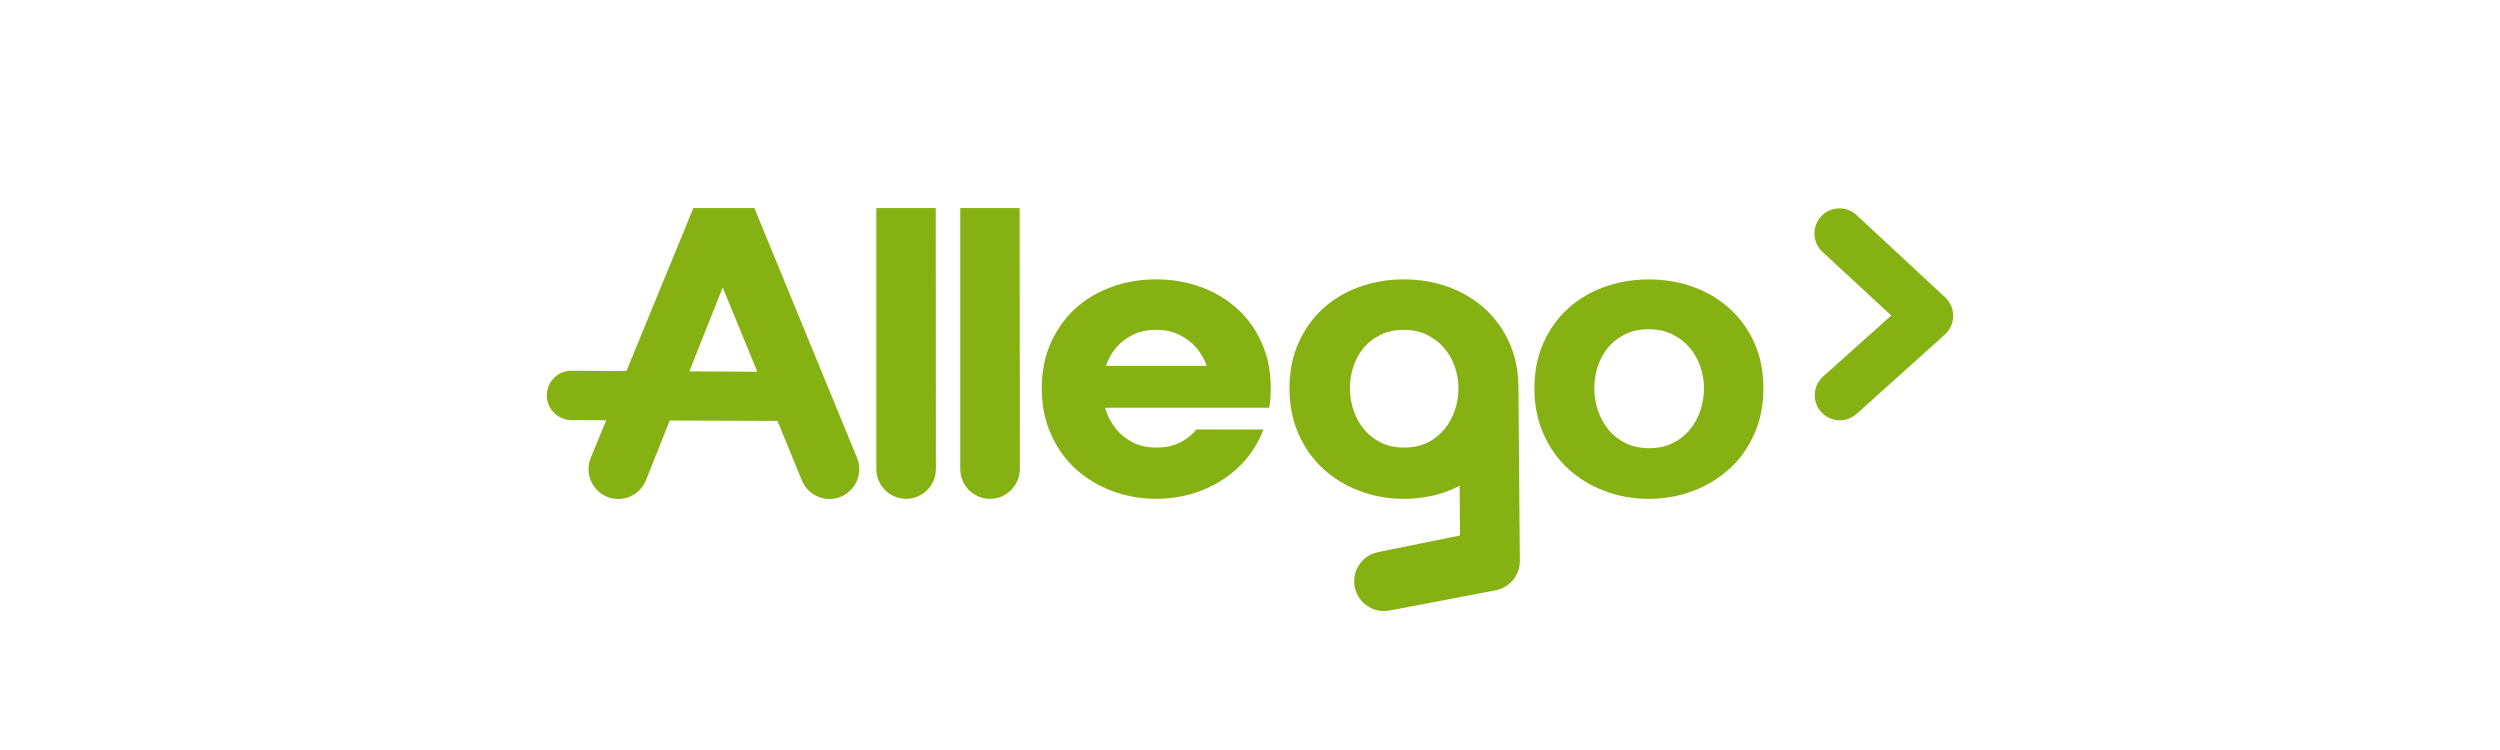
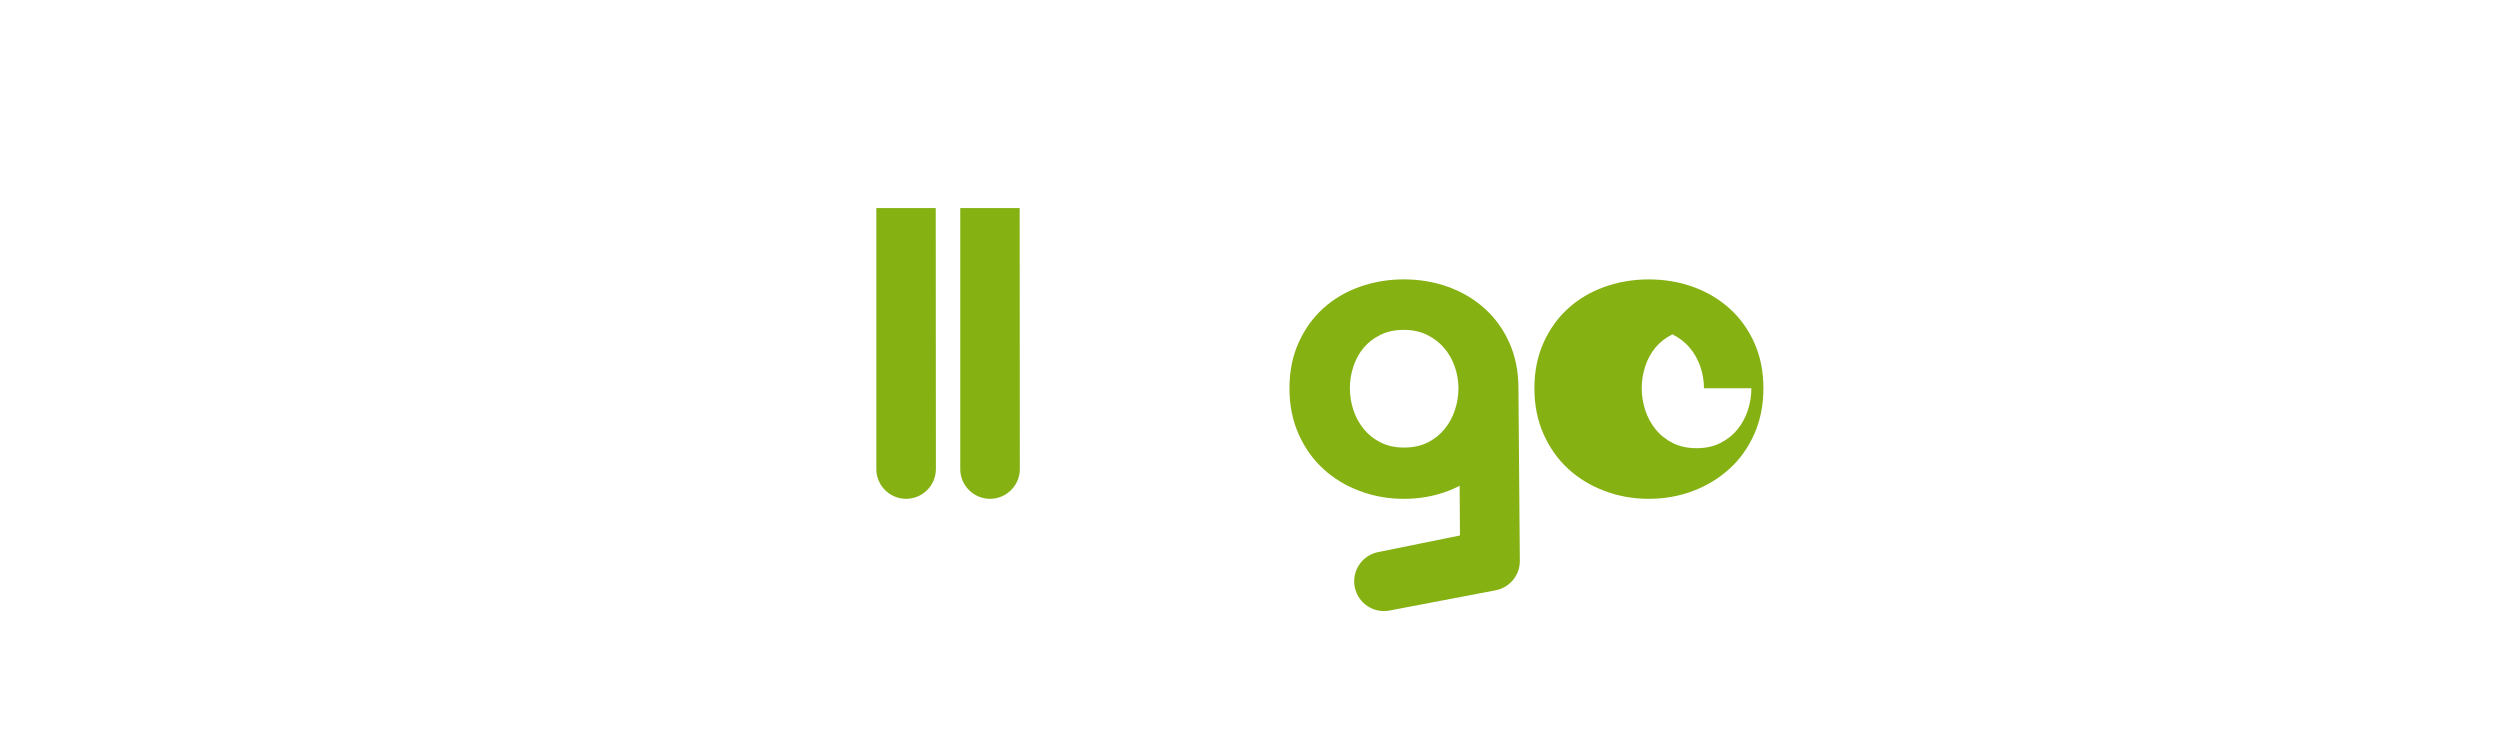
<svg xmlns="http://www.w3.org/2000/svg" id="a" data-name="Layer 1" width="1000" height="300" viewBox="0 0 1000 300">
  <g id="b" data-name="Logo">
    <g>
      <path d="m607.38,155.315c0-6.733-1.217-12.803-3.644-18.22-2.427-5.408-5.739-9.988-9.938-13.748-4.199-3.752-9.052-6.625-14.576-8.613s-11.429-2.981-17.723-2.981c-6.186,0-12.066.994-17.64,2.981-5.574,1.988-10.435,4.861-14.576,8.613-4.141,3.752-7.429,8.34-9.855,13.748-2.427,5.408-3.644,11.487-3.644,18.22s1.217,12.837,3.644,18.302c2.427,5.466,5.714,10.104,9.855,13.913,4.141,3.81,8.994,6.766,14.576,8.861,5.574,2.095,11.453,3.147,17.64,3.147,6.294,0,12.199-1.052,17.723-3.147,1.607-.613,3.139-1.317,4.629-2.07l.141,19.876-32.944,6.675c-6.427,1.4-10.501,7.752-9.102,14.178s7.752,10.501,14.178,9.102l42.377-8.083c5.383-1.143,9.433-5.93,9.433-11.652l-.555-69.102Zm-25.383,8.629c-.919,2.824-2.302,5.367-4.141,7.636-1.839,2.269-4.108,4.083-6.808,5.424-2.7,1.35-5.822,2.021-9.383,2.021s-6.683-.671-9.383-2.021c-2.7-1.35-4.969-3.155-6.808-5.424s-3.222-4.812-4.141-7.636c-.919-2.816-1.383-5.706-1.383-8.646s.455-5.822,1.383-8.646c.919-2.816,2.269-5.3,4.05-7.445,1.772-2.145,4.017-3.892,6.716-5.242,2.7-1.35,5.822-2.021,9.383-2.021s6.683.679,9.383,2.021c2.7,1.35,4.969,3.097,6.808,5.242s3.246,4.629,4.232,7.445c.977,2.824,1.474,5.706,1.474,8.646s-.464,5.822-1.383,8.646Z" fill="#85b113" />
-       <path d="m705.36,155.315c0,6.733-1.217,12.837-3.644,18.294-2.427,5.466-5.739,10.104-9.938,13.913-4.199,3.81-9.052,6.766-14.576,8.861-5.524,2.095-11.429,3.147-17.723,3.147-6.186,0-12.066-1.052-17.64-3.147-5.574-2.095-10.435-5.052-14.576-8.861-4.141-3.81-7.429-8.447-9.855-13.913-2.427-5.458-3.644-11.561-3.644-18.294s1.217-12.803,3.644-18.22c2.427-5.408,5.714-9.988,9.855-13.739,4.141-3.752,8.994-6.625,14.576-8.613,5.574-1.988,11.454-2.981,17.64-2.981,6.294,0,12.199.994,17.723,2.981,5.516,1.988,10.377,4.861,14.576,8.613,4.191,3.752,7.503,8.34,9.938,13.739,2.435,5.416,3.644,11.487,3.644,18.22Zm-23.768-.017c0-2.973-.497-5.88-1.482-8.737-.994-2.849-2.418-5.358-4.273-7.528-1.855-2.17-4.157-3.934-6.882-5.3s-5.888-2.046-9.482-2.046-6.758.687-9.482,2.046c-2.725,1.366-4.994,3.13-6.783,5.3-1.797,2.17-3.164,4.679-4.091,7.528s-1.391,5.764-1.391,8.737.464,5.888,1.391,8.737c.928,2.849,2.327,5.424,4.182,7.71,1.855,2.294,4.149,4.124,6.882,5.482,2.725,1.366,5.888,2.046,9.482,2.046s6.75-.679,9.482-2.046c2.725-1.366,5.019-3.188,6.882-5.482,1.863-2.294,3.255-4.861,4.182-7.71.919-2.849,1.383-5.764,1.383-8.737Z" fill="#85b113" />
+       <path d="m705.36,155.315c0,6.733-1.217,12.837-3.644,18.294-2.427,5.466-5.739,10.104-9.938,13.913-4.199,3.81-9.052,6.766-14.576,8.861-5.524,2.095-11.429,3.147-17.723,3.147-6.186,0-12.066-1.052-17.64-3.147-5.574-2.095-10.435-5.052-14.576-8.861-4.141-3.81-7.429-8.447-9.855-13.913-2.427-5.458-3.644-11.561-3.644-18.294s1.217-12.803,3.644-18.22c2.427-5.408,5.714-9.988,9.855-13.739,4.141-3.752,8.994-6.625,14.576-8.613,5.574-1.988,11.454-2.981,17.64-2.981,6.294,0,12.199.994,17.723,2.981,5.516,1.988,10.377,4.861,14.576,8.613,4.191,3.752,7.503,8.34,9.938,13.739,2.435,5.416,3.644,11.487,3.644,18.22Zm-23.768-.017c0-2.973-.497-5.88-1.482-8.737-.994-2.849-2.418-5.358-4.273-7.528-1.855-2.17-4.157-3.934-6.882-5.3c-2.725,1.366-4.994,3.13-6.783,5.3-1.797,2.17-3.164,4.679-4.091,7.528s-1.391,5.764-1.391,8.737.464,5.888,1.391,8.737c.928,2.849,2.327,5.424,4.182,7.71,1.855,2.294,4.149,4.124,6.882,5.482,2.725,1.366,5.888,2.046,9.482,2.046s6.75-.679,9.482-2.046c2.725-1.366,5.019-3.188,6.882-5.482,1.863-2.294,3.255-4.861,4.182-7.71.919-2.849,1.383-5.764,1.383-8.737Z" fill="#85b113" />
      <path d="m350.533,83.223v104.39c-.008,3.106,1.201,5.971,3.172,8.091,2.178,2.352,5.267,3.818,8.721,3.826,6.592-.008,11.909-5.317,11.934-11.909l-.066-104.39-23.76-.008Z" fill="#85b113" />
      <path d="m384.107,83.223v104.39c-.008,3.106,1.201,5.971,3.172,8.091,2.178,2.352,5.267,3.818,8.721,3.826,6.592-.008,11.909-5.317,11.934-11.909l-.066-104.39-23.76-.008Z" fill="#85b113" />
-       <path d="m342.823,183.166l-41.077-99.943h-24.389l-26.791,65.185-21.922-.116c-2.576-.017-4.952.969-6.725,2.592-1.954,1.797-3.188,4.356-3.205,7.222-.017,5.466,4.364,9.897,9.83,9.946l13.93.05-6.186,15.056c-2.468,6.112.431,13.044,6.526,15.553,3.205,1.3,6.617,1.118,9.524-.232,2.625-1.217,4.828-3.404,6.004-6.286l9.557-23.992,43.098.166,9.772,23.826c1.168,2.874,3.379,5.068,6.004,6.286,2.907,1.35,6.319,1.532,9.524.232,6.095-2.501,8.994-9.433,6.526-15.545Zm-67.098-34.617l13.367-33.557,13.83,33.706-27.197-.149Z" fill="#85b113" />
-       <path d="m478.575,171.812c-1.805,2.153-4,3.892-6.592,5.193-2.7,1.35-5.822,2.021-9.383,2.021s-6.683-.671-9.383-2.021c-2.7-1.35-4.969-3.155-6.808-5.424s-3.222-4.812-4.141-7.636c-.091-.282-.157-.563-.24-.845h65.69c.389-2.493.588-5.093.588-7.793,0-6.733-1.217-12.803-3.644-18.22-2.427-5.408-5.739-9.988-9.938-13.748-4.199-3.752-9.052-6.625-14.576-8.613-5.524-1.988-11.429-2.981-17.723-2.981-6.186,0-12.066.994-17.64,2.981-5.574,1.988-10.435,4.861-14.576,8.613-4.141,3.752-7.429,8.34-9.855,13.748s-3.644,11.487-3.644,18.22,1.217,12.837,3.644,18.294c2.427,5.466,5.714,10.104,9.855,13.913,4.141,3.81,8.994,6.766,14.576,8.861,5.574,2.095,11.453,3.147,17.64,3.147,6.294,0,12.199-1.052,17.723-3.147,5.516-2.095,10.377-5.052,14.576-8.861,4.191-3.81,7.503-8.447,9.938-13.913.257-.588.464-1.201.704-1.805h-26.791v.017h0Zm-32.257-32.613c1.772-2.145,4.017-3.892,6.716-5.242,2.7-1.35,5.822-2.021,9.383-2.021s6.683.679,9.383,2.021c2.7,1.35,4.969,3.097,6.808,5.242,1.772,2.062,3.13,4.456,4.108,7.139h-40.323c.911-2.683,2.211-5.068,3.926-7.139Z" fill="#85b113" />
-       <path d="m756.49,126.205l-27.313,24.456c-4.091,3.735-4.389,10.095-.654,14.178,3.735,4.116,10.095,4.389,14.178.654l35.313-31.727c2.037-1.896,3.246-4.555,3.271-7.338.025-2.783-1.126-5.458-3.13-7.396l-35.454-32.936c-4.008-3.81-10.377-3.652-14.186.389-3.81,4.008-3.627,10.377.389,14.186l27.586,25.532Z" fill="#85b113" />
    </g>
  </g>
</svg>